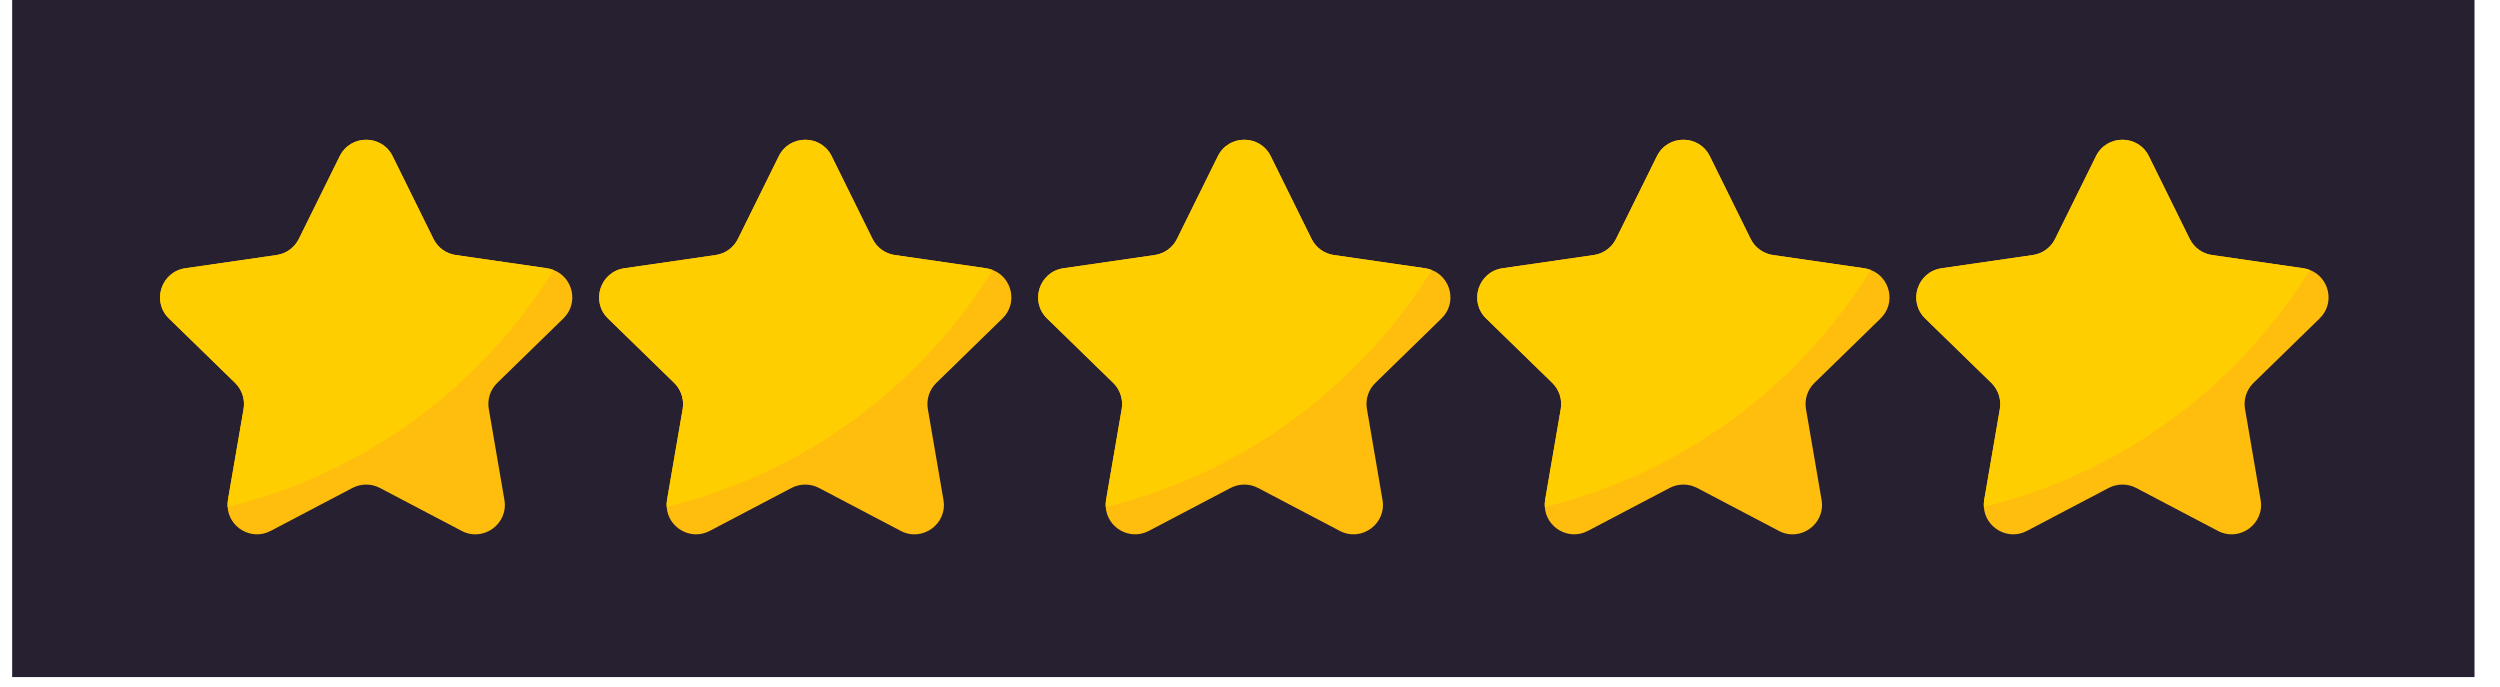
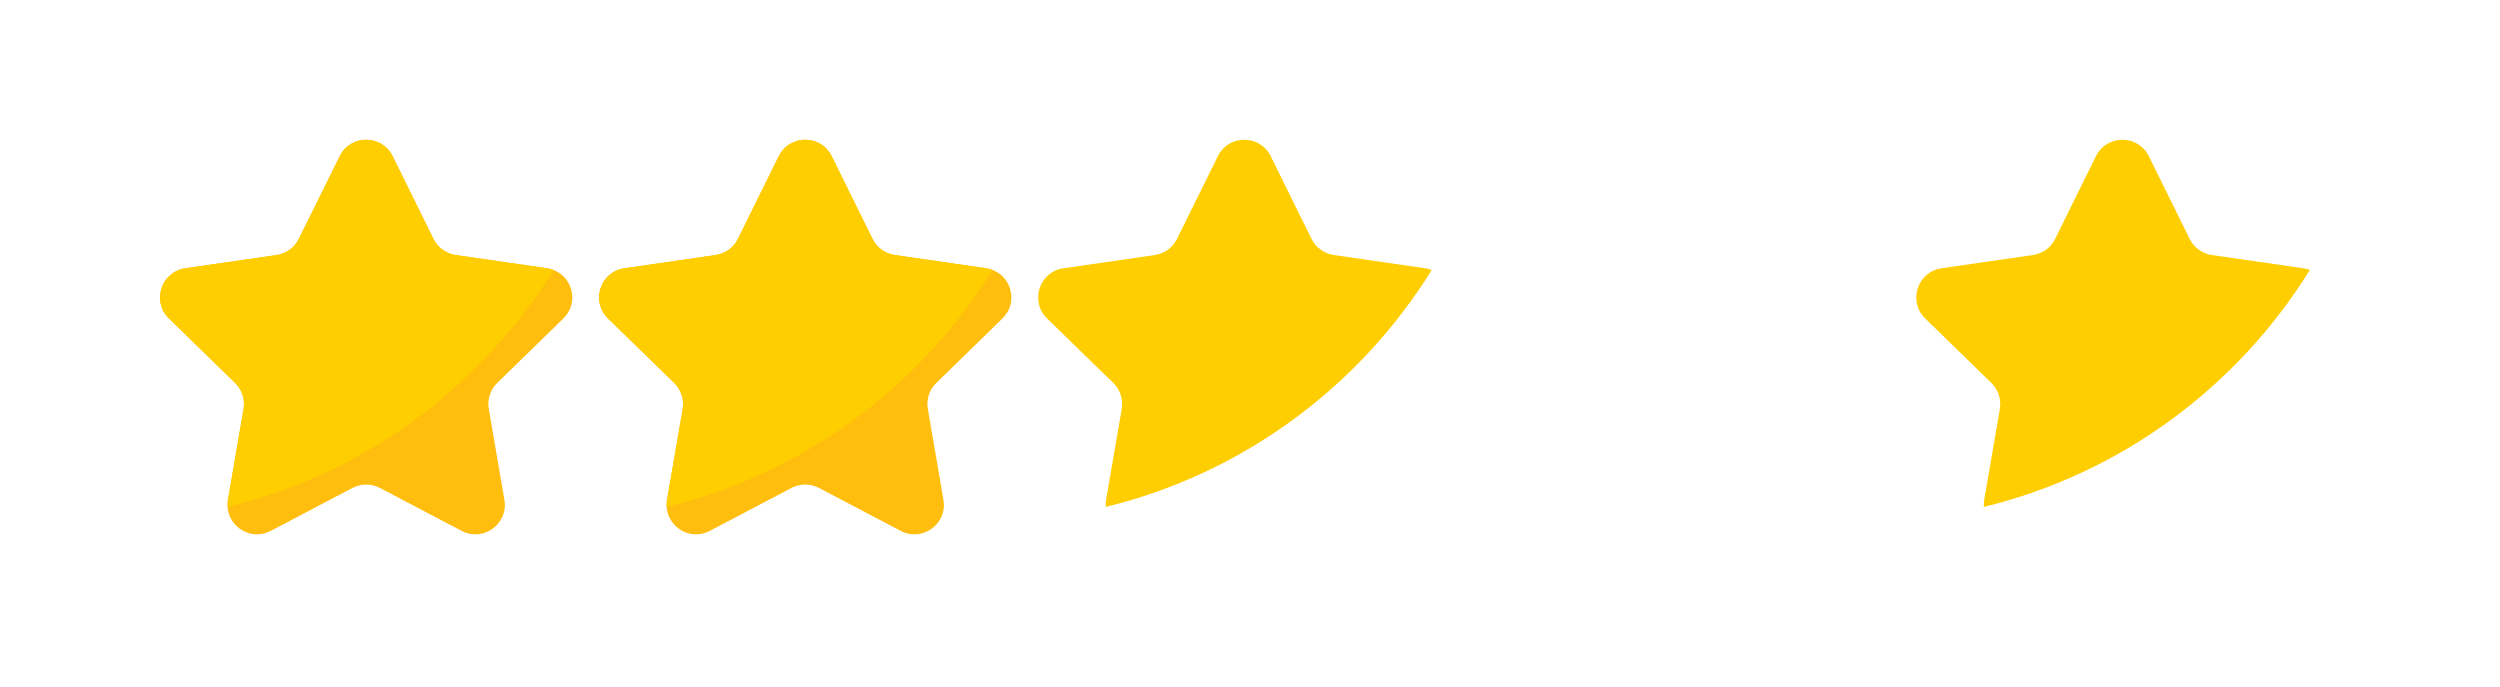
<svg xmlns="http://www.w3.org/2000/svg" version="1.0" preserveAspectRatio="xMidYMid meet" height="83" viewBox="0 0 226.5 62.25" zoomAndPan="magnify" width="302">
  <defs>
    <clipPath id="92b44b3cc3">
-       <path clip-rule="nonzero" d="M 1.102 0 L 224.273 0 L 224.273 61.344 L 1.102 61.344 Z M 1.102 0" />
-     </clipPath>
+       </clipPath>
    <clipPath id="09fd24e8d3">
      <path clip-rule="nonzero" d="M 14 12.117 L 52 12.117 L 52 49 L 14 49 Z M 14 12.117" />
    </clipPath>
    <clipPath id="bbf4c4ad34">
      <path clip-rule="nonzero" d="M 54 12.117 L 92 12.117 L 92 49 L 54 49 Z M 54 12.117" />
    </clipPath>
    <clipPath id="d25833bf24">
      <path clip-rule="nonzero" d="M 94 12.117 L 132 12.117 L 132 49 L 94 49 Z M 94 12.117" />
    </clipPath>
    <clipPath id="f5ff4508c4">
      <path clip-rule="nonzero" d="M 133 12.117 L 172 12.117 L 172 49 L 133 49 Z M 133 12.117" />
    </clipPath>
    <clipPath id="b7e6ac7ff3">
      <path clip-rule="nonzero" d="M 173 12.117 L 211 12.117 L 211 49 L 173 49 Z M 173 12.117" />
    </clipPath>
    <clipPath id="44795178d5">
      <path clip-rule="nonzero" d="M 14 12.117 L 51 12.117 L 51 46 L 14 46 Z M 14 12.117" />
    </clipPath>
    <clipPath id="fc93d3e4b0">
      <path clip-rule="nonzero" d="M 54 12.117 L 90 12.117 L 90 46 L 54 46 Z M 54 12.117" />
    </clipPath>
    <clipPath id="34a4ab6f1e">
      <path clip-rule="nonzero" d="M 94 12.117 L 130 12.117 L 130 46 L 94 46 Z M 94 12.117" />
    </clipPath>
    <clipPath id="388ab783db">
      <path clip-rule="nonzero" d="M 133 12.117 L 170 12.117 L 170 46 L 133 46 Z M 133 12.117" />
    </clipPath>
    <clipPath id="715d4671e2">
      <path clip-rule="nonzero" d="M 173 12.117 L 210 12.117 L 210 46 L 173 46 Z M 173 12.117" />
    </clipPath>
  </defs>
  <g clip-path="url(#92b44b3cc3)">
    <path fill-rule="nonzero" fill-opacity="1" d="M 1.102 0 L 224.191 0 L 224.191 61.344 L 1.102 61.344 Z M 1.102 0" fill="#272030" />
  </g>
  <g clip-path="url(#09fd24e8d3)">
    <path fill-rule="nonzero" fill-opacity="1" d="M 45.051 34.691 C 44.422 35.301 44.133 36.184 44.285 37.051 L 45.699 45.289 C 46.074 47.469 43.781 49.129 41.824 48.098 L 34.418 44.207 C 33.641 43.801 32.711 43.801 31.934 44.207 L 24.527 48.098 C 22.766 49.023 20.73 47.773 20.621 45.926 C 20.605 45.719 20.617 45.508 20.652 45.289 L 22.07 37.051 C 22.215 36.184 21.926 35.301 21.301 34.691 L 15.309 28.855 C 13.723 27.312 14.598 24.625 16.789 24.305 L 25.07 23.105 C 25.938 22.977 26.688 22.434 27.074 21.648 L 30.781 14.148 C 31.762 12.168 34.586 12.168 35.57 14.148 L 39.273 21.648 C 39.66 22.434 40.41 22.977 41.277 23.105 L 49.562 24.305 C 49.773 24.336 49.969 24.391 50.152 24.461 C 51.898 25.125 52.477 27.457 51.039 28.855 Z M 45.051 34.691" fill="#ffbe0d" />
  </g>
  <g clip-path="url(#bbf4c4ad34)">
    <path fill-rule="nonzero" fill-opacity="1" d="M 84.832 34.691 C 84.203 35.301 83.914 36.184 84.062 37.051 L 85.477 45.289 C 85.855 47.469 83.562 49.129 81.605 48.098 L 74.199 44.207 C 73.422 43.801 72.492 43.801 71.711 44.207 L 64.305 48.098 C 62.547 49.023 60.512 47.773 60.402 45.926 C 60.383 45.719 60.398 45.508 60.434 45.289 L 61.852 37.051 C 61.996 36.184 61.707 35.301 61.082 34.691 L 55.09 28.855 C 53.5 27.312 54.379 24.625 56.57 24.305 L 64.848 23.105 C 65.719 22.977 66.469 22.434 66.855 21.648 L 70.562 14.148 C 71.543 12.168 74.367 12.168 75.348 14.148 L 79.051 21.648 C 79.441 22.434 80.191 22.977 81.059 23.105 L 89.344 24.305 C 89.551 24.336 89.75 24.391 89.934 24.461 C 91.68 25.125 92.254 27.457 90.82 28.855 Z M 84.832 34.691" fill="#ffbe0d" />
  </g>
  <g clip-path="url(#d25833bf24)">
-     <path fill-rule="nonzero" fill-opacity="1" d="M 124.609 34.691 C 123.98 35.301 123.691 36.184 123.844 37.051 L 125.254 45.289 C 125.633 47.469 123.34 49.129 121.383 48.098 L 113.977 44.207 C 113.199 43.801 112.27 43.801 111.492 44.207 L 104.086 48.098 C 102.324 49.023 100.289 47.773 100.18 45.926 C 100.16 45.719 100.176 45.508 100.211 45.289 L 101.629 37.051 C 101.773 36.184 101.484 35.301 100.859 34.691 L 94.867 28.855 C 93.277 27.312 94.156 24.625 96.348 24.305 L 104.625 23.105 C 105.496 22.977 106.246 22.434 106.633 21.648 L 110.34 14.148 C 111.32 12.168 114.145 12.168 115.125 14.148 L 118.828 21.648 C 119.219 22.434 119.969 22.977 120.836 23.105 L 129.121 24.305 C 129.332 24.336 129.527 24.391 129.711 24.461 C 131.457 25.125 132.035 27.457 130.598 28.855 Z M 124.609 34.691" fill="#ffbe0d" />
-   </g>
+     </g>
  <g clip-path="url(#f5ff4508c4)">
-     <path fill-rule="nonzero" fill-opacity="1" d="M 164.391 34.691 C 163.762 35.301 163.473 36.184 163.621 37.051 L 165.035 45.289 C 165.41 47.469 163.121 49.129 161.164 48.098 L 153.758 44.207 C 152.98 43.801 152.047 43.801 151.27 44.207 L 143.863 48.098 C 142.102 49.023 140.07 47.773 139.961 45.926 C 139.941 45.719 139.957 45.508 139.992 45.289 L 141.406 37.051 C 141.555 36.184 141.266 35.301 140.641 34.691 L 134.648 28.855 C 133.059 27.312 133.938 24.625 136.129 24.305 L 144.406 23.105 C 145.277 22.977 146.023 22.434 146.414 21.648 L 150.121 14.148 C 151.098 12.168 153.926 12.168 154.906 14.148 L 158.609 21.648 C 159 22.434 159.746 22.977 160.617 23.105 L 168.902 24.305 C 169.109 24.336 169.309 24.391 169.492 24.461 C 171.238 25.125 171.812 27.457 170.379 28.855 Z M 164.391 34.691" fill="#ffbe0d" />
-   </g>
+     </g>
  <g clip-path="url(#b7e6ac7ff3)">
-     <path fill-rule="nonzero" fill-opacity="1" d="M 204.168 34.691 C 203.539 35.301 203.25 36.184 203.398 37.051 L 204.812 45.289 C 205.191 47.469 202.898 49.129 200.941 48.098 L 193.535 44.207 C 192.758 43.801 191.828 43.801 191.047 44.207 L 183.641 48.098 C 181.883 49.023 179.848 47.773 179.738 45.926 C 179.719 45.719 179.734 45.508 179.77 45.289 L 181.188 37.051 C 181.332 36.184 181.043 35.301 180.418 34.691 L 174.426 28.855 C 172.836 27.312 173.715 24.625 175.906 24.305 L 184.184 23.105 C 185.055 22.977 185.805 22.434 186.191 21.648 L 189.898 14.148 C 190.879 12.168 193.703 12.168 194.684 14.148 L 198.387 21.648 C 198.777 22.434 199.527 22.977 200.395 23.105 L 208.68 24.305 C 208.887 24.336 209.086 24.391 209.27 24.461 C 211.016 25.125 211.594 27.457 210.156 28.855 Z M 204.168 34.691" fill="#ffbe0d" />
-   </g>
+     </g>
  <g clip-path="url(#44795178d5)">
    <path fill-rule="nonzero" fill-opacity="1" d="M 50.156 24.461 C 43.598 35.039 33.059 42.895 20.621 45.926 C 20.605 45.719 20.617 45.508 20.652 45.289 L 22.07 37.051 C 22.215 36.184 21.926 35.301 21.301 34.691 L 15.309 28.855 C 13.723 27.312 14.598 24.625 16.789 24.305 L 25.07 23.105 C 25.938 22.977 26.688 22.434 27.074 21.648 L 30.781 14.148 C 31.762 12.168 34.586 12.168 35.57 14.148 L 39.273 21.648 C 39.66 22.434 40.41 22.977 41.277 23.105 L 49.562 24.305 C 49.777 24.336 49.973 24.387 50.156 24.461 Z M 50.156 24.461" fill="#ffce00" />
  </g>
  <g clip-path="url(#fc93d3e4b0)">
    <path fill-rule="nonzero" fill-opacity="1" d="M 89.934 24.461 C 83.379 35.039 72.84 42.895 60.402 45.926 C 60.383 45.719 60.398 45.508 60.434 45.289 L 61.852 37.051 C 61.996 36.184 61.707 35.301 61.082 34.691 L 55.09 28.855 C 53.5 27.312 54.379 24.625 56.57 24.305 L 64.848 23.105 C 65.719 22.977 66.469 22.434 66.855 21.648 L 70.562 14.148 C 71.543 12.168 74.367 12.168 75.348 14.148 L 79.051 21.648 C 79.441 22.434 80.191 22.977 81.059 23.105 L 89.344 24.305 C 89.555 24.336 89.754 24.387 89.934 24.461 Z M 89.934 24.461" fill="#ffce00" />
  </g>
  <g clip-path="url(#34a4ab6f1e)">
    <path fill-rule="nonzero" fill-opacity="1" d="M 129.715 24.461 C 123.156 35.039 112.617 42.895 100.18 45.926 C 100.16 45.719 100.176 45.508 100.211 45.289 L 101.629 37.051 C 101.773 36.184 101.484 35.301 100.859 34.691 L 94.867 28.855 C 93.277 27.312 94.156 24.625 96.348 24.305 L 104.625 23.105 C 105.496 22.977 106.246 22.434 106.633 21.648 L 110.34 14.148 C 111.32 12.168 114.145 12.168 115.125 14.148 L 118.828 21.648 C 119.219 22.434 119.969 22.977 120.836 23.105 L 129.121 24.305 C 129.332 24.336 129.531 24.387 129.715 24.461 Z M 129.715 24.461" fill="#ffce00" />
  </g>
  <g clip-path="url(#388ab783db)">
-     <path fill-rule="nonzero" fill-opacity="1" d="M 169.492 24.461 C 162.934 35.039 152.395 42.895 139.957 45.926 C 139.941 45.719 139.953 45.508 139.988 45.289 L 141.406 37.051 C 141.551 36.184 141.262 35.301 140.637 34.691 L 134.645 28.855 C 133.059 27.312 133.934 24.625 136.125 24.305 L 144.406 23.105 C 145.273 22.977 146.023 22.434 146.41 21.648 L 150.117 14.148 C 151.098 12.168 153.922 12.168 154.906 14.148 L 158.609 21.648 C 158.996 22.434 159.746 22.977 160.613 23.105 L 168.898 24.305 C 169.113 24.336 169.309 24.387 169.492 24.461 Z M 169.492 24.461" fill="#ffce00" />
-   </g>
+     </g>
  <g clip-path="url(#715d4671e2)">
    <path fill-rule="nonzero" fill-opacity="1" d="M 209.27 24.461 C 202.715 35.039 192.176 42.895 179.738 45.926 C 179.719 45.719 179.734 45.508 179.77 45.289 L 181.188 37.051 C 181.332 36.184 181.043 35.301 180.418 34.691 L 174.426 28.855 C 172.836 27.312 173.715 24.625 175.906 24.305 L 184.184 23.105 C 185.055 22.977 185.805 22.434 186.191 21.648 L 189.898 14.148 C 190.879 12.168 193.703 12.168 194.684 14.148 L 198.387 21.648 C 198.777 22.434 199.527 22.977 200.395 23.105 L 208.68 24.305 C 208.891 24.336 209.09 24.387 209.27 24.461 Z M 209.27 24.461" fill="#ffce00" />
  </g>
</svg>